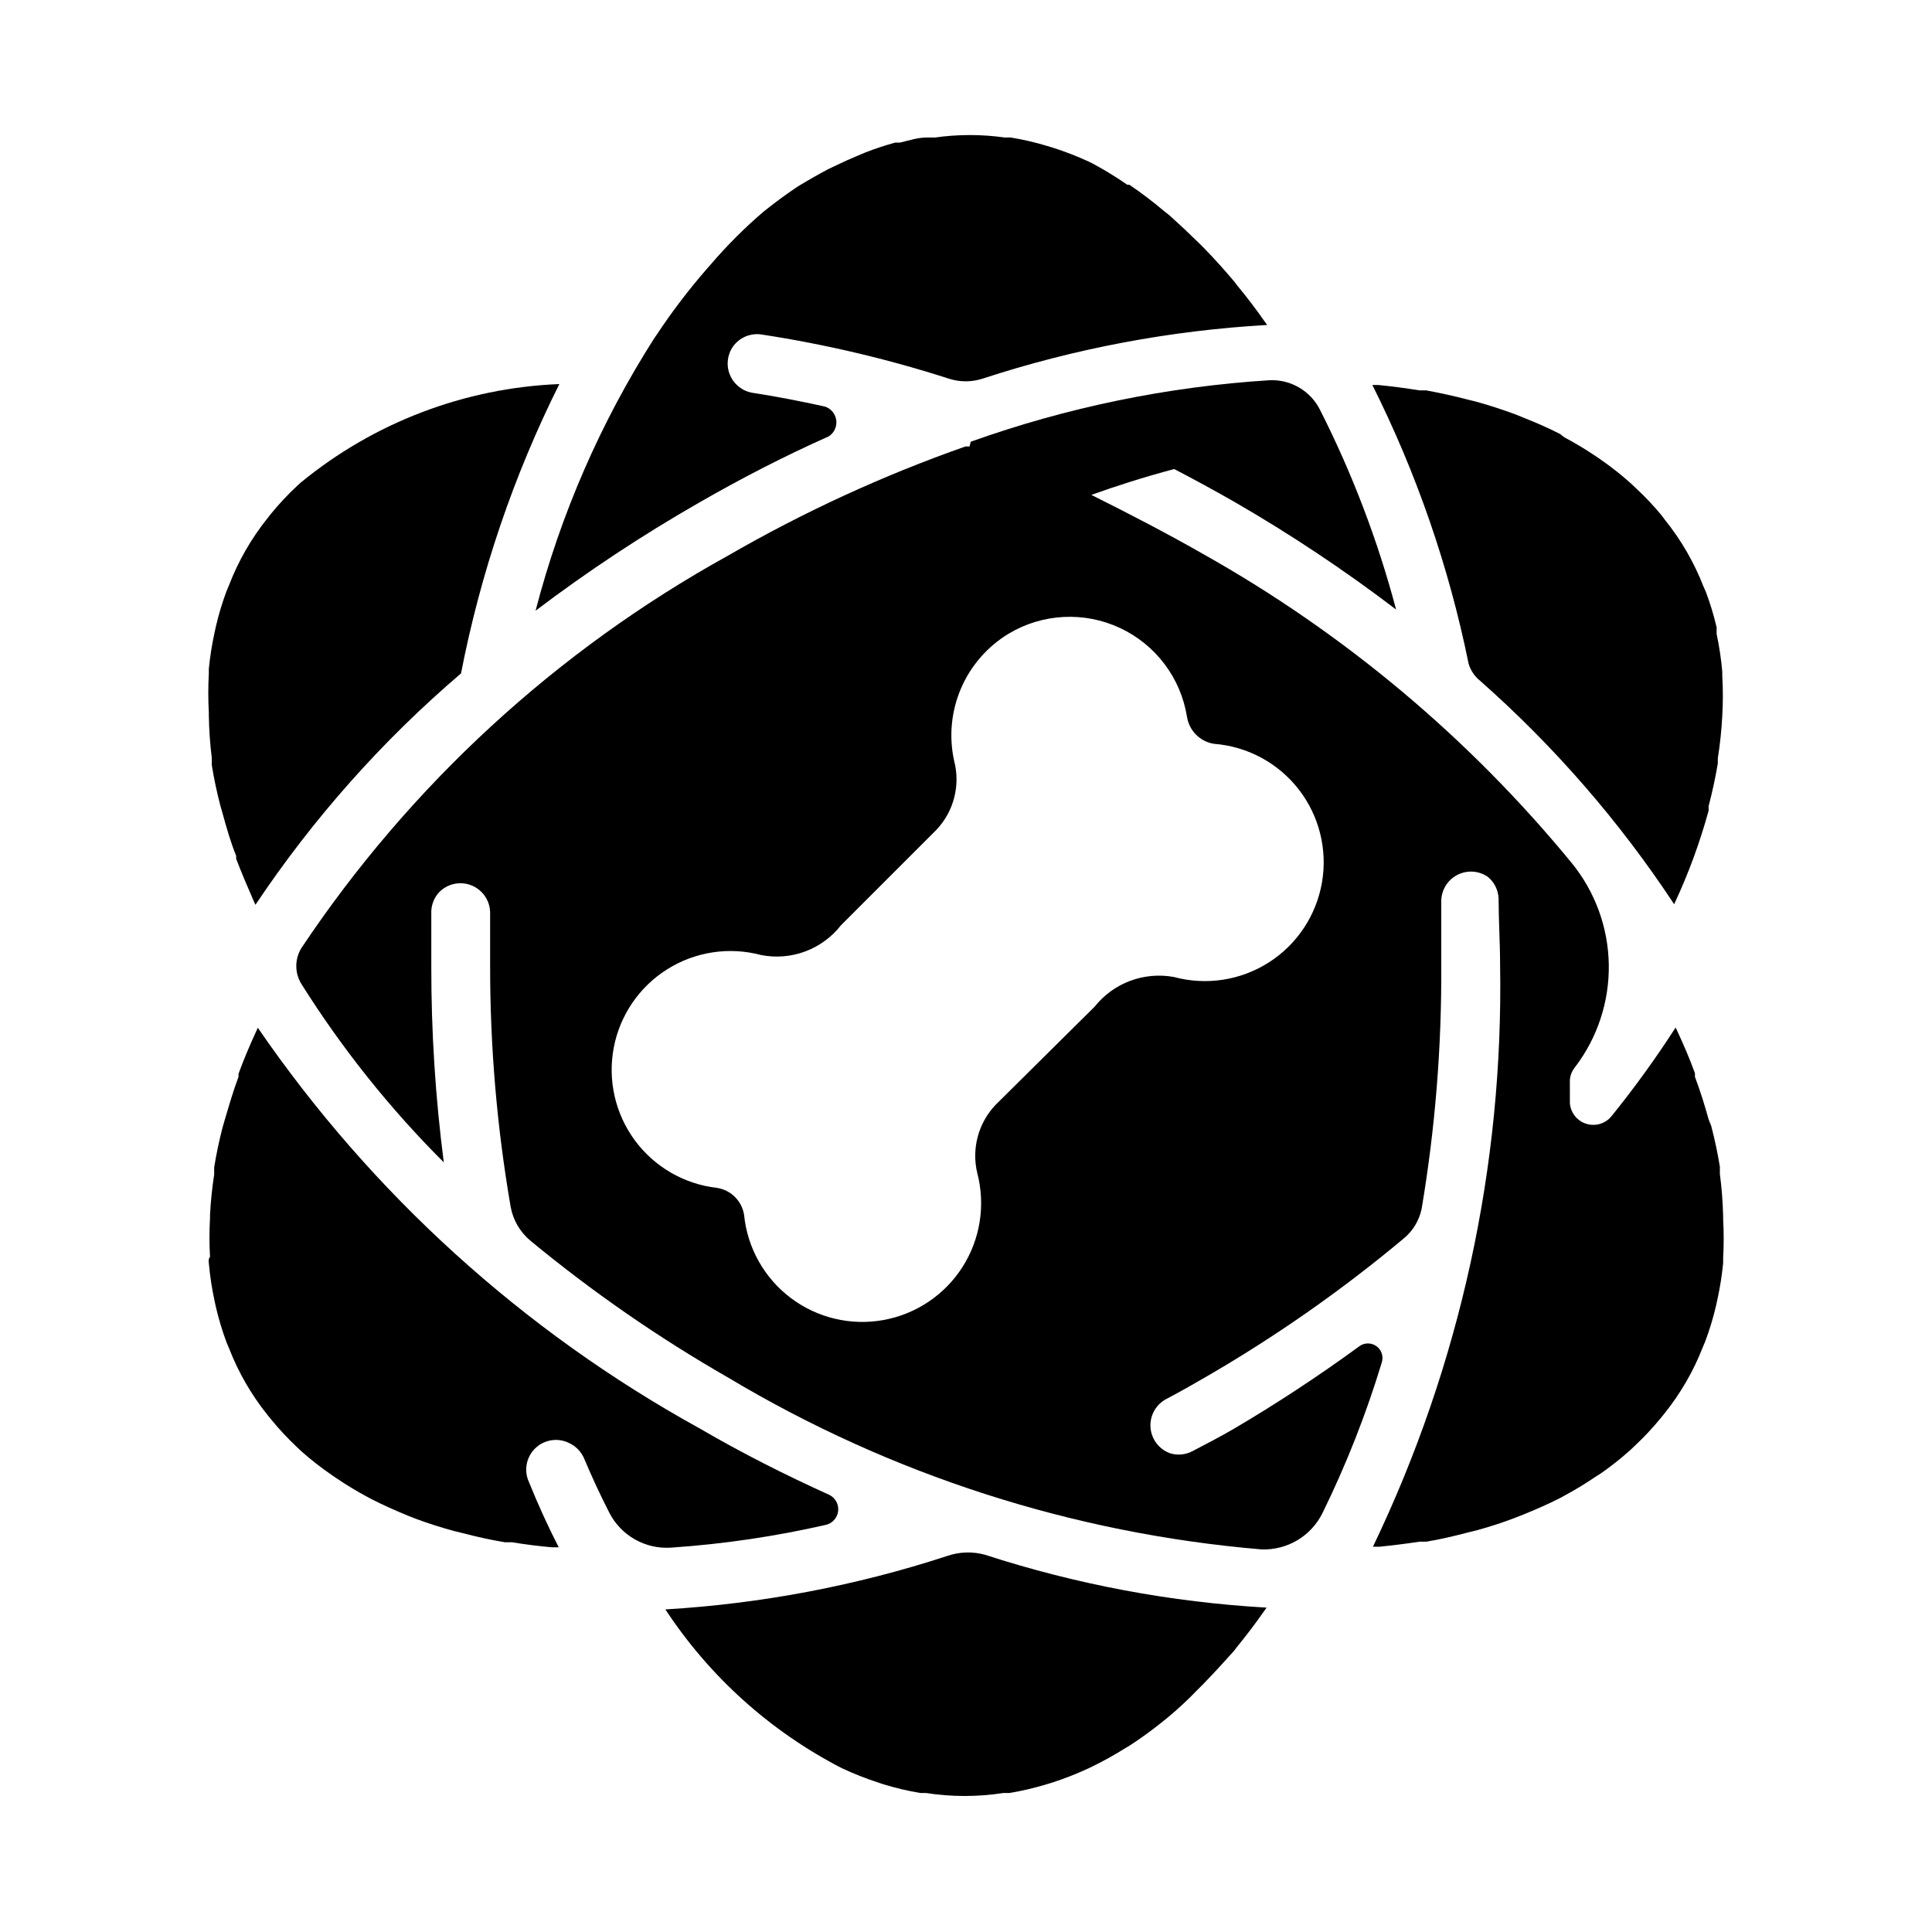
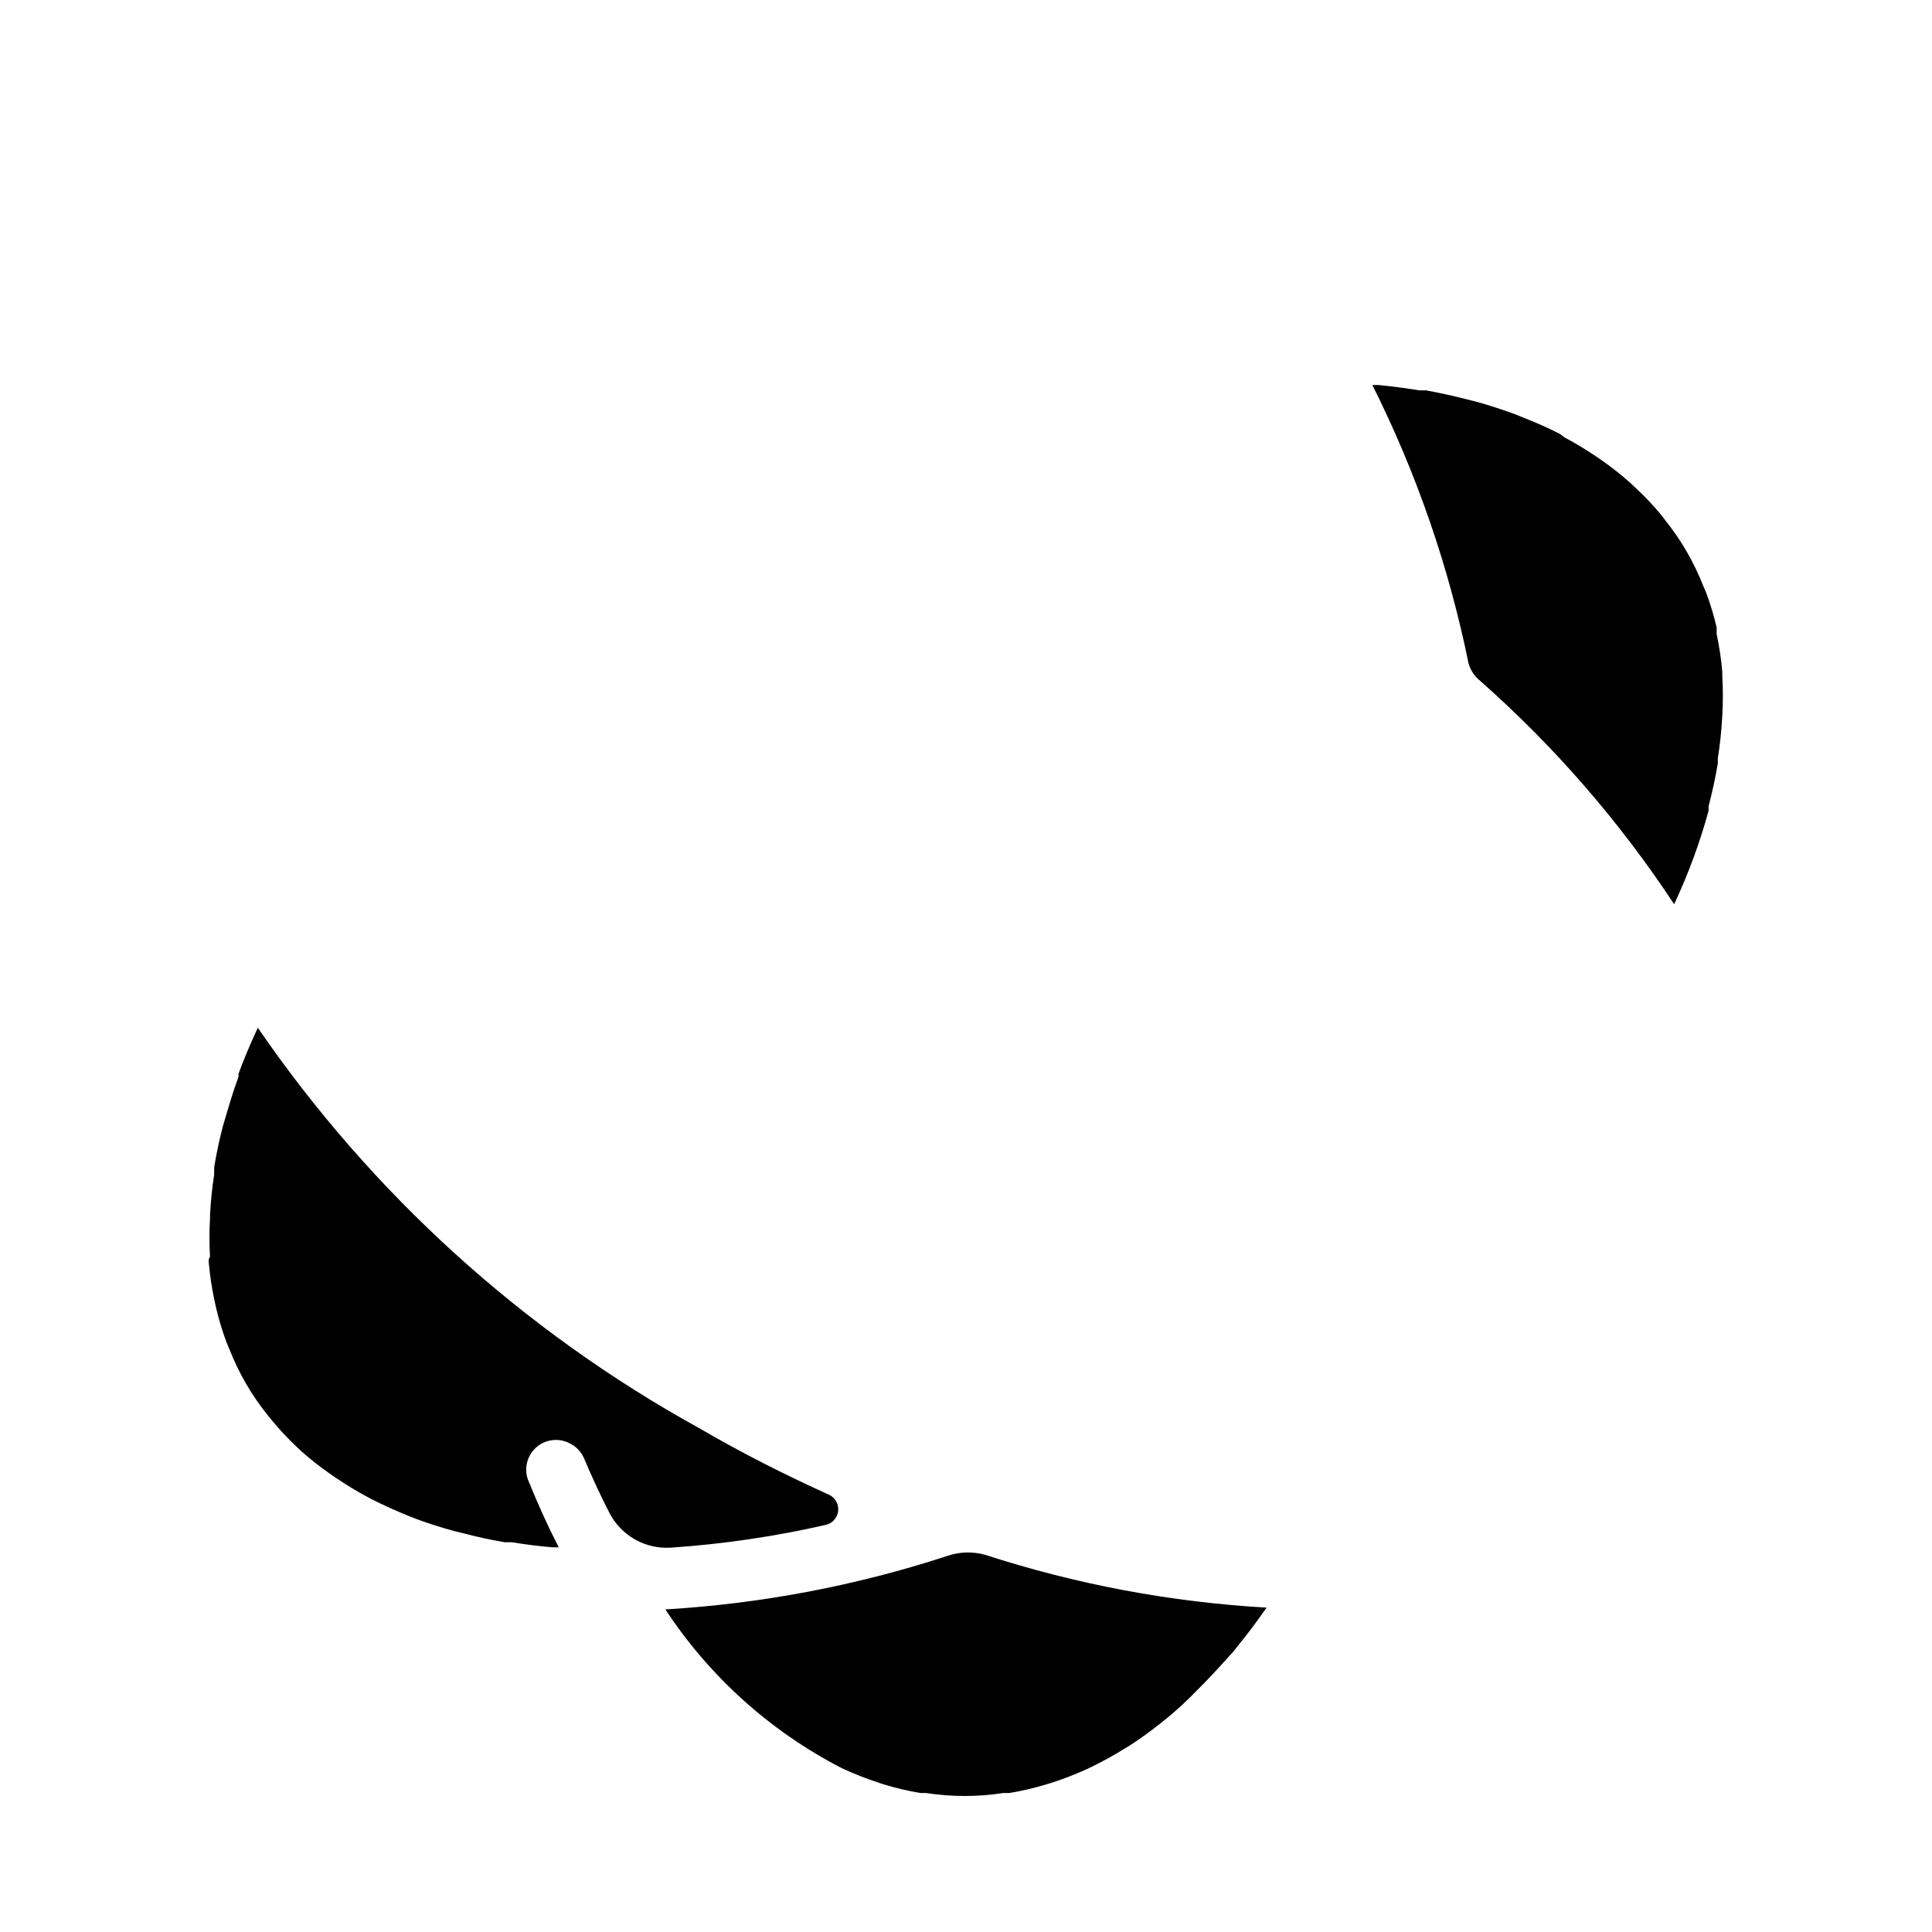
<svg xmlns="http://www.w3.org/2000/svg" fill="#000000" width="800px" height="800px" version="1.1" viewBox="144 144 512 512">
  <g>
    <path d="m395.04 556.34c-24.191 7.902-49.301 12.664-74.707 14.172 11.688 17.793 27.766 32.273 46.684 42.035 3.168 1.492 6.426 2.781 9.762 3.859l1.418 0.473-0.004-0.004c3.176 0.973 6.41 1.738 9.684 2.285h1.496c6.809 1.059 13.738 1.059 20.547 0h1.574c3.219-0.531 6.398-1.266 9.523-2.203l1.812-0.551c3.164-1.02 6.269-2.231 9.289-3.621l1.34-0.629-0.004-0.004c3.055-1.488 6.023-3.144 8.898-4.957l0.707-0.395c3.016-1.949 5.934-4.051 8.738-6.297l1.652-1.34c2.731-2.258 5.352-4.695 7.871-7.32l1.73-1.73c2.598-2.676 5.195-5.512 7.871-8.5l1.102-1.418c2.363-2.887 4.644-5.902 6.848-9.055l0.789-1.102h0.004c-25.375-1.453-50.457-6.16-74.629-14.012-3.285-0.906-6.769-0.797-9.996 0.312z" />
    <path d="m199.34 478.72c0.297 3.332 0.797 6.644 1.496 9.918l0.395 1.812c0.742 3.18 1.688 6.309 2.832 9.367l0.629 1.496h0.004c2.481 6.394 5.93 12.367 10.23 17.711l1.023 1.258c2.051 2.504 4.262 4.867 6.613 7.086l1.418 1.34c2.496 2.203 5.125 4.254 7.871 6.141l1.258 0.867 0.004-0.004c2.688 1.824 5.473 3.508 8.344 5.039l1.023 0.551c3.07 1.574 6.297 2.992 9.523 4.328l2.203 0.867c3.254 1.207 6.613 2.281 10.078 3.227l2.598 0.629c3.543 0.945 7.164 1.73 10.941 2.363h1.891c3.465 0.578 7.008 1.023 10.629 1.34h1.73c-2.832-5.512-5.457-11.258-7.871-17.238l-0.004-0.004c-1.453-3.09-0.746-6.766 1.75-9.098 2.492-2.332 6.207-2.789 9.195-1.133 1.613 0.828 2.894 2.191 3.621 3.856 2.098 4.984 4.328 9.789 6.691 14.406 1.523 2.996 3.898 5.473 6.824 7.125s6.273 2.406 9.625 2.164c13.836-0.941 27.578-2.969 41.094-6.062 1.691-0.453 2.93-1.898 3.121-3.641 0.191-1.738-0.703-3.418-2.254-4.231-11.652-5.273-23.223-11.098-34.559-17.711-46.723-25.781-86.781-62.117-116.98-106.12l-0.473 1.023c-1.73 3.777-3.305 7.477-4.644 11.18v0.789c-1.418 3.777-2.598 7.871-3.621 11.336l-0.551 1.891c-0.945 3.621-1.707 7.215-2.281 10.785v1.891-0.004c-0.551 3.57-0.918 7.172-1.102 10.781v0.789c-0.191 3.41-0.191 6.824 0 10.234-0.395 0.551-0.395 0.945-0.316 1.652z" />
-     <path d="m400.94 262.32h-1.102c-21.844 7.684-42.926 17.383-62.977 28.969-45.406 25.125-84.141 60.754-112.96 103.91-1.84 2.938-1.84 6.668 0 9.605 10.758 17.109 23.406 32.953 37.707 47.23-2.231-17.254-3.332-34.633-3.309-52.031v-14.562-0.004c0.082-1.84 0.805-3.594 2.047-4.957 2.246-2.328 5.684-3.051 8.672-1.816 2.992 1.234 4.922 4.172 4.871 7.406v14.09c-0.008 21.316 1.809 42.598 5.43 63.605 0.629 3.547 2.5 6.758 5.273 9.055 16.418 13.559 33.957 25.699 52.43 36.289 43.02 25.73 91.352 41.293 141.3 45.5 3.328 0.121 6.621-0.723 9.484-2.426 2.863-1.703 5.172-4.195 6.652-7.18 6.32-12.883 11.586-26.254 15.746-39.988 0.492-1.609-0.113-3.356-1.5-4.309-1.387-0.957-3.234-0.902-4.562 0.137-10.73 7.84-21.844 15.145-33.297 21.883-3.543 2.047-7.164 3.938-10.785 5.824-1.789 0.953-3.875 1.18-5.824 0.633-2.949-0.992-5.039-3.633-5.328-6.731-0.289-3.098 1.273-6.074 3.988-7.598 3.465-1.836 6.902-3.754 10.312-5.746 18.641-10.758 36.312-23.109 52.82-36.922 2.426-2.008 4.09-4.785 4.723-7.871 3.578-21.25 5.316-42.766 5.195-64.312v-17.082c-0.023-2.941 1.594-5.652 4.195-7.027 2.598-1.375 5.75-1.184 8.164 0.492 1.699 1.41 2.727 3.465 2.836 5.668 0 5.824 0.395 11.652 0.395 17.555 0.934 53.352-10.602 106.18-33.695 154.29h1.73c3.621-0.367 7.164-0.812 10.629-1.34h1.812c3.777-0.629 7.398-1.496 11.02-2.441l2.519-0.629c3.465-0.945 6.824-2.047 10.078-3.305l2.203-0.867c3.305-1.34 6.535-2.754 9.605-4.328l1.023-0.551-0.004-0.004c2.898-1.555 5.711-3.262 8.426-5.113l1.258-0.789c2.75-1.91 5.379-3.988 7.871-6.219l1.418-1.34c2.352-2.219 4.562-4.582 6.613-7.082l1.023-1.258v-0.004c4.301-5.344 7.75-11.316 10.234-17.711l0.629-1.496c1.145-3.059 2.09-6.188 2.832-9.367l0.395-1.812c0.684-3.141 1.184-6.32 1.496-9.523v-1.34c0.188-3.406 0.188-6.824 0-10.23v-0.789c-0.09-3.766-0.379-7.523-0.867-11.258v-1.891c-0.578-3.57-1.34-7.164-2.281-10.785l-0.707-1.809c-1.023-3.699-2.203-7.477-3.621-11.258v-0.945c-1.34-3.699-2.914-7.398-4.644-11.098l-0.473-1.023c-5.262 8.176-10.965 16.062-17.082 23.617-1.641 1.93-4.289 2.668-6.691 1.875-2.406-0.797-4.086-2.969-4.254-5.496v-5.273c-0.098-1.512 0.383-3.004 1.34-4.172 5.969-7.812 9.129-17.402 8.973-27.23s-3.625-19.316-9.84-26.93c-27.148-33.082-60.227-60.82-97.531-81.793-9.918-5.668-19.836-10.785-29.758-15.742 6.613-2.363 13.934-4.723 21.965-6.848 5.246 2.731 10.496 5.59 15.742 8.582v-0.004c14.949 8.621 29.332 18.191 43.059 28.656-4.848-18.289-11.602-36.02-20.152-52.902-2.512-5.035-7.758-8.121-13.383-7.871-27.027 1.699-53.688 7.184-79.191 16.297zm10.391 49.594h0.004c8.961-5.352 19.996-5.914 29.457-1.5 9.461 4.418 16.117 13.234 17.773 23.543 0.574 3.691 3.469 6.59 7.164 7.164 8.836 0.68 16.973 5.055 22.418 12.043 5.445 6.992 7.691 15.953 6.191 24.688-1.504 8.734-6.613 16.43-14.082 21.199s-16.602 6.172-25.156 3.863c-3.887-0.715-7.894-0.363-11.598 1.023-3.703 1.387-6.957 3.754-9.418 6.848l-26.215 25.98c-4.598 4.812-6.434 11.633-4.883 18.105 2.223 8.492 0.797 17.527-3.93 24.922-4.727 7.398-12.324 12.484-20.965 14.035-8.641 1.555-17.535-0.57-24.543-5.859-7.004-5.289-11.484-13.266-12.355-22-0.574-3.691-3.473-6.59-7.164-7.164-8.695-0.988-16.59-5.551-21.785-12.594-5.195-7.043-7.223-15.934-5.602-24.531 1.625-8.602 6.754-16.137 14.16-20.801 7.406-4.668 16.418-6.039 24.875-3.789 3.914 0.773 7.965 0.449 11.703-0.941 3.738-1.391 7.019-3.789 9.473-6.93l25.27-25.27c4.648-4.883 6.438-11.824 4.727-18.344-1.41-6.426-0.77-13.129 1.828-19.172 2.598-6.043 7.023-11.121 12.656-14.52z" />
-     <path d="m200.13 344.89v1.891c0.578 3.57 1.34 7.164 2.281 10.785l0.551 1.891c1.023 3.777 2.203 7.871 3.621 11.336v0.789c1.418 3.699 2.992 7.398 4.644 11.18l0.473 1.023v-0.008c15.258-22.844 33.586-43.48 54.477-61.32 5.168-26.621 13.934-52.418 26.055-76.676-25.094 1.008-49.168 10.188-68.566 26.137l-0.945 0.867v-0.004c-2.473 2.309-4.785 4.781-6.926 7.402l-0.867 1.102c-4.305 5.367-7.758 11.367-10.23 17.789l-0.629 1.496h-0.004c-1.145 3.059-2.09 6.188-2.832 9.367l-0.395 1.812c-0.684 3.141-1.184 6.324-1.496 9.523v1.258 0.004c-0.188 3.406-0.188 6.824 0 10.23v0.789c0.059 3.789 0.324 7.574 0.789 11.336z" />
-     <path d="m329.15 277.27c11.336-6.535 22.828-12.438 34.48-17.633 1.418-0.914 2.191-2.559 1.992-4.231-0.203-1.676-1.34-3.09-2.938-3.641-6.559-1.469-13.043-2.703-19.445-3.699h0.004c-2.633-0.5-4.828-2.305-5.832-4.789s-0.676-5.305 0.871-7.492c1.719-2.352 4.594-3.566 7.481-3.148 16.867 2.574 33.508 6.496 49.75 11.727 2.867 0.918 5.949 0.918 8.816 0 24.441-7.996 49.816-12.785 75.492-14.246l-0.473-0.629c-2.414-3.465-4.906-6.742-7.477-9.84l-0.707-0.945c-2.598-3.07-5.195-5.984-7.871-8.738l-1.496-1.496c-2.676-2.625-5.301-5.09-7.871-7.398l-1.496-1.18-0.004-0.004c-2.918-2.469-5.965-4.781-9.133-6.926h-0.551c-2.883-2.008-5.879-3.848-8.973-5.512l-1.258-0.629c-3.023-1.395-6.125-2.602-9.289-3.621l-1.812-0.551c-3.125-0.938-6.305-1.676-9.523-2.203h-1.574c-6.164-0.875-12.418-0.875-18.578 0h-2.203c-2.363 0-4.644 0.789-7.008 1.34h-1.258l-0.004-0.004c-2.668 0.727-5.293 1.594-7.871 2.598l-1.891 0.789c-2.152 0.891-4.305 1.863-6.453 2.914l-1.652 0.789c-2.57 1.363-5.195 2.859-7.871 4.488l-1.18 0.789c-2.152 1.469-4.305 3.043-6.453 4.723l-1.496 1.18-0.004-0.004c-5.055 4.324-9.766 9.035-14.09 14.09l-1.102 1.258h-0.004c-4.785 5.504-9.199 11.316-13.223 17.398l-0.551 0.789v-0.004c-14.223 22.289-24.852 46.676-31.488 72.266 13.777-10.438 28.215-19.984 43.215-28.574z" />
    <path d="m536.26 324.43c19.676 17.379 36.961 37.285 51.406 59.199 3.746-7.992 6.801-16.285 9.133-24.797v-1.18c0.996-3.832 1.812-7.609 2.441-11.336v-1.34h-0.004c0.594-3.727 0.988-7.484 1.184-11.258 0.207-3.562 0.207-7.141 0-10.703v-1.023c-0.297-3.363-0.793-6.699-1.496-10v-1.73c-0.742-3.18-1.688-6.309-2.836-9.367l-0.629-1.418c-2.481-6.394-5.934-12.367-10.234-17.711l-0.945-1.258v-0.004c-2.074-2.5-4.309-4.867-6.691-7.082l-1.418-1.34h0.004c-2.496-2.231-5.125-4.309-7.875-6.219l-1.258-0.867c-2.742-1.855-5.578-3.562-8.5-5.117l-1.105-0.863c-3.07-1.574-6.297-2.992-9.684-4.328l-2.125-0.867c-3.254-1.207-6.641-2.309-10.156-3.305l-2.519-0.629c-3.621-0.945-7.242-1.73-11.02-2.441h-1.812c-3.516-0.578-7.137-1.051-10.863-1.418h-1.574 0.004c11.719 23.379 20.293 48.207 25.504 73.836 0.531 1.805 1.602 3.398 3.07 4.566z" />
  </g>
</svg>